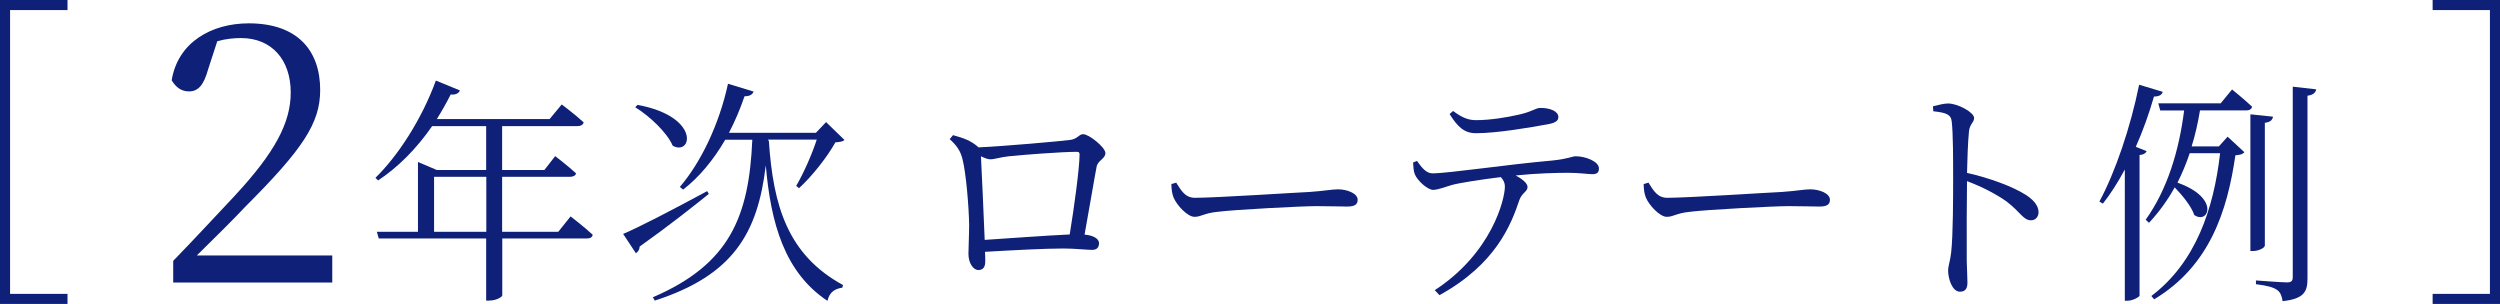
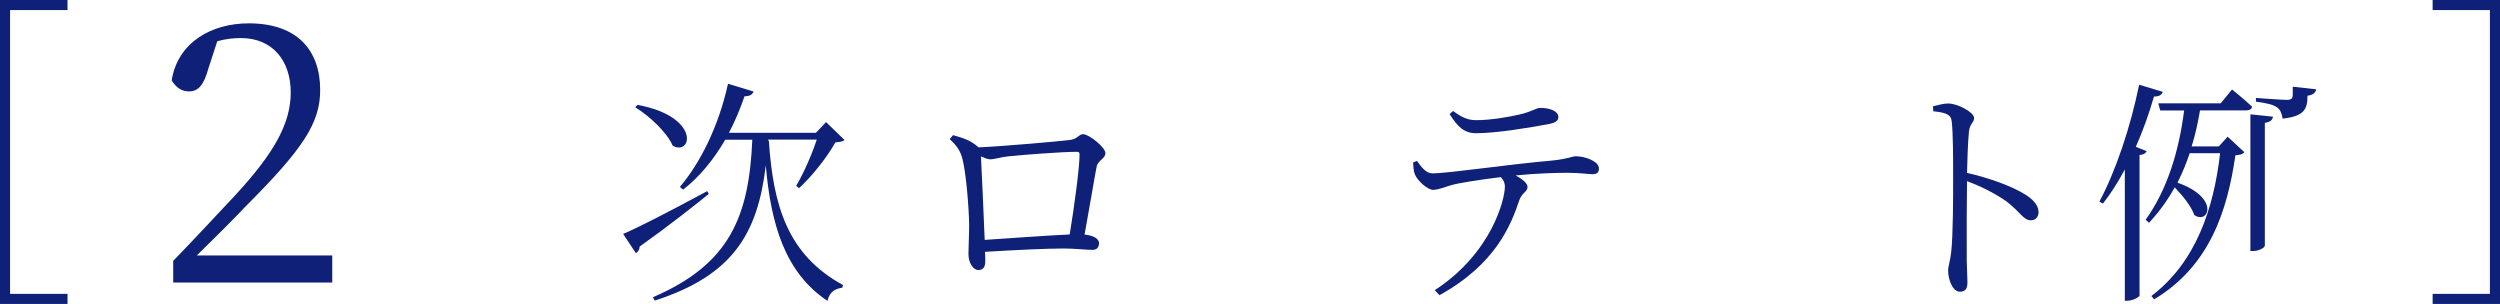
<svg xmlns="http://www.w3.org/2000/svg" id="_レイヤー_2" viewBox="0 0 179.98 21.88">
  <defs>
    <style>.cls-1{fill:#0e2078;}.cls-2{fill:none;stroke:#0e2078;stroke-miterlimit:10;stroke-width:.73px;}</style>
  </defs>
  <g id="_文字">
    <g>
      <g>
        <path class="cls-1" d="m23.92,18.39v1.95h-11.45v-1.56c1.61-1.66,3.22-3.4,4.46-4.72,2.86-3.09,4-5.22,4-7.4,0-2.34-1.35-3.92-3.58-3.92-.49,0-1.09.05-1.71.23l-.65,2c-.31,1.12-.7,1.61-1.38,1.61-.57,0-.96-.31-1.25-.8.44-2.73,2.86-4.1,5.55-4.1,3.5,0,5.14,1.95,5.14,4.8,0,2.39-1.25,4.26-5.4,8.41-.73.78-2.05,2.1-3.48,3.5h9.73Z" />
-         <path class="cls-1" d="m41.09,15.59s.99.76,1.58,1.31c-.03.19-.19.27-.44.27h-6.07v4.1c0,.08-.37.37-.97.37h-.19v-4.47h-7.73l-.14-.48h2.96v-5.03l1.36.58h3.55v-3.16h-3.89c-1.14,1.65-2.48,2.98-3.89,3.91l-.19-.19c1.6-1.56,3.32-4.18,4.35-7l1.73.71c-.08.19-.29.34-.66.29-.31.61-.65,1.21-1,1.77h8.12l.87-1.05s.95.71,1.58,1.29c-.05.19-.22.27-.46.27h-5.41v3.16h3.04l.78-1s.93.71,1.5,1.24c-.03.17-.22.25-.44.25h-4.88v3.96h4.04l.88-1.1Zm-6.08,1.1v-3.96h-3.76v3.96h3.76Z" />
        <path class="cls-1" d="m51.03,13.96c-1.12.9-2.79,2.23-4.98,3.79,0,.2-.12.39-.27.48l-.92-1.39c1-.41,3.54-1.72,6.05-3.08l.12.2Zm-5.13-6.41c4.57.85,3.91,3.71,2.53,2.94-.42-.97-1.68-2.14-2.7-2.77l.17-.17Zm9.45,2.57c.31,4.71,1.36,8.23,5.34,10.4l-.05.19c-.54.08-.92.31-1.07.95-3.09-2.06-4.08-5.58-4.44-9.76-.58,4.91-2.36,7.92-7.99,9.74l-.14-.24c5.54-2.38,6.92-5.8,7.16-11.34h-1.95c-.85,1.46-1.87,2.69-3.03,3.59l-.24-.19c1.48-1.72,2.82-4.44,3.47-7.43l1.84.56c-.07.2-.25.34-.65.34-.32.94-.7,1.82-1.12,2.63h6.26l.73-.77,1.33,1.29c-.14.12-.34.14-.66.17-.58,1.04-1.65,2.41-2.62,3.3l-.2-.17c.53-.9,1.14-2.28,1.48-3.33h-3.5v.07l.07-.02Z" />
        <path class="cls-1" d="m76.99,10.08c.59-.05.66-.42.99-.42.42,0,1.6.95,1.6,1.36s-.53.51-.63.97c-.15.75-.53,3.04-.87,4.9.61.05,1.04.29,1.04.61,0,.29-.14.49-.49.49-.37,0-1.28-.1-2.06-.1-1.33,0-3.62.12-5.66.24.02.22.02.42.02.68,0,.42-.15.63-.51.63-.32,0-.7-.46-.7-1.16,0-.34.05-1.39.05-2.12-.02-1.27-.22-3.71-.48-4.71-.15-.61-.44-1-.92-1.43l.24-.29c.71.2,1.28.37,1.84.88,1.68-.07,5.88-.44,6.54-.53Zm.02,6.8c.32-1.94.71-4.81.71-5.76,0-.14-.05-.19-.2-.19-1.09,0-3.94.22-4.88.32-.56.05-1.04.22-1.34.22-.19,0-.44-.1-.68-.22.05,1.04.2,4.13.27,6.02,1.82-.12,4.54-.32,6.12-.39Z" />
-         <path class="cls-1" d="m84.67,13.14c.37.58.65,1.1,1.36,1.1,1.51,0,7.46-.39,8.24-.42,1.14-.08,1.61-.19,2.06-.19.65,0,1.41.29,1.41.75,0,.31-.17.49-.75.49s-1.19-.03-2.23-.03-5.85.25-7.12.41c-.97.1-1.16.36-1.65.36s-1.28-.83-1.51-1.41c-.12-.32-.14-.61-.15-.95l.34-.1Z" />
        <path class="cls-1" d="m102.01,11.58c.32.46.66.9,1.11.9,1.16,0,5.47-.65,8.6-.92,1.19-.12,1.46-.31,1.72-.31.7,0,1.67.37,1.67.87,0,.27-.1.42-.48.42-.27,0-.92-.1-1.75-.1-.76,0-2.19.03-3.76.19.46.25.85.56.85.83,0,.34-.39.41-.58.92-.6,1.78-1.68,4.62-5.76,6.87l-.34-.36c4.1-2.67,5.05-6.54,5.05-7.46,0-.24-.08-.44-.29-.68-1.41.17-2.99.42-3.5.56-.53.15-.97.34-1.36.36-.39.02-1.16-.66-1.34-1.14-.08-.2-.1-.48-.12-.83l.29-.12Zm2.6-3.59c.65.48,1.09.66,1.65.66,1.04,0,2.21-.2,3.06-.39,1-.22,1.22-.49,1.58-.49.73,0,1.29.25,1.29.66,0,.25-.19.41-.73.51-1.31.24-3.69.65-5.2.65-.87,0-1.34-.49-1.9-1.38l.25-.22Z" />
-         <path class="cls-1" d="m118.67,13.14c.37.58.65,1.1,1.36,1.1,1.51,0,7.46-.39,8.24-.42,1.14-.08,1.61-.19,2.06-.19.65,0,1.41.29,1.41.75,0,.31-.17.49-.75.49s-1.19-.03-2.23-.03-5.85.25-7.12.41c-.97.1-1.16.36-1.65.36s-1.28-.83-1.51-1.41c-.12-.32-.14-.61-.15-.95l.34-.1Z" />
        <path class="cls-1" d="m139.16,7.65c.44-.1.77-.2,1.09-.2.71,0,1.87.65,1.87,1.04,0,.34-.31.41-.37.97-.08.82-.12,2.06-.14,2.99,1.65.37,3.26.97,4.2,1.56.51.32.95.75.95,1.27,0,.29-.19.58-.54.58-.56,0-.75-.58-1.77-1.36-.76-.53-1.68-1.02-2.84-1.46-.02,1.17-.03,3.96-.02,5.76.02.75.05,1.26.05,1.55,0,.44-.17.65-.54.65-.56,0-.85-.94-.85-1.51,0-.37.15-.68.22-1.33.14-1.26.14-4.05.14-5.34,0-1.36,0-3.21-.1-4.06-.05-.54-.43-.65-1.33-.75l-.02-.36Z" />
-         <path class="cls-1" d="m154.54,10.87c-.05.15-.22.27-.51.29v10.13c-.02.08-.46.36-.87.36h-.19v-9.45c-.49.92-1.02,1.75-1.58,2.46l-.25-.15c1.14-2.11,2.24-5.34,2.86-8.41l1.7.51c-.05.2-.24.34-.63.34-.36,1.24-.8,2.48-1.31,3.62l.78.31Zm3.84-2.91c-.15.9-.34,1.75-.6,2.58h1.96l.63-.7,1.21,1.12c-.12.14-.29.19-.65.22-.58,3.99-1.84,7.96-5.85,10.37l-.2-.24c3.21-2.43,4.49-6.29,4.95-10.28h-2.19c-.24.73-.54,1.44-.88,2.12,3.09,1.09,2.24,3.04,1.21,2.33-.2-.61-.83-1.39-1.41-1.99-.51.92-1.12,1.77-1.85,2.55l-.24-.22c1.56-2.18,2.4-4.95,2.77-7.87h-1.72l-.14-.51h4.49l.82-1s.88.71,1.44,1.24c-.03.19-.2.27-.44.27h-3.3Zm4.66,9.74c0,.14-.44.37-.83.37h-.2v-9.84l1.63.17c-.05.24-.19.39-.59.44v8.86Zm3.71-11.27c-.05.24-.22.41-.63.46v13.14c0,.92-.19,1.48-1.79,1.65-.05-.34-.15-.63-.39-.8-.27-.2-.73-.32-1.53-.42v-.27s1.84.14,2.23.14c.32,0,.42-.1.42-.39V6.24l1.68.19Z" />
+         <path class="cls-1" d="m154.54,10.87c-.05.15-.22.27-.51.29v10.13c-.02.08-.46.36-.87.36h-.19v-9.45c-.49.92-1.02,1.75-1.58,2.46l-.25-.15c1.14-2.11,2.24-5.34,2.86-8.41l1.7.51c-.05.2-.24.34-.63.34-.36,1.24-.8,2.48-1.31,3.62l.78.31Zm3.84-2.91c-.15.9-.34,1.75-.6,2.58h1.96l.63-.7,1.21,1.12c-.12.14-.29.19-.65.22-.58,3.99-1.84,7.96-5.85,10.37l-.2-.24c3.21-2.43,4.49-6.29,4.95-10.28h-2.19c-.24.73-.54,1.44-.88,2.12,3.09,1.09,2.24,3.04,1.21,2.33-.2-.61-.83-1.39-1.41-1.99-.51.92-1.12,1.77-1.85,2.55l-.24-.22c1.56-2.18,2.4-4.95,2.77-7.87h-1.72l-.14-.51h4.49l.82-1s.88.71,1.44,1.24c-.03.19-.2.27-.44.27h-3.3Zm4.66,9.74c0,.14-.44.37-.83.37h-.2v-9.84l1.63.17c-.05.24-.19.39-.59.44v8.86Zm3.71-11.27c-.05.24-.22.41-.63.46c0,.92-.19,1.48-1.79,1.65-.05-.34-.15-.63-.39-.8-.27-.2-.73-.32-1.53-.42v-.27s1.84.14,2.23.14c.32,0,.42-.1.42-.39V6.24l1.68.19Z" />
      </g>
      <polyline class="cls-2" points="4.86 21.52 .36 21.52 .36 .36 4.86 .36" />
      <polyline class="cls-2" points="175.13 .36 179.62 .36 179.62 21.52 175.13 21.52" />
    </g>
  </g>
</svg>